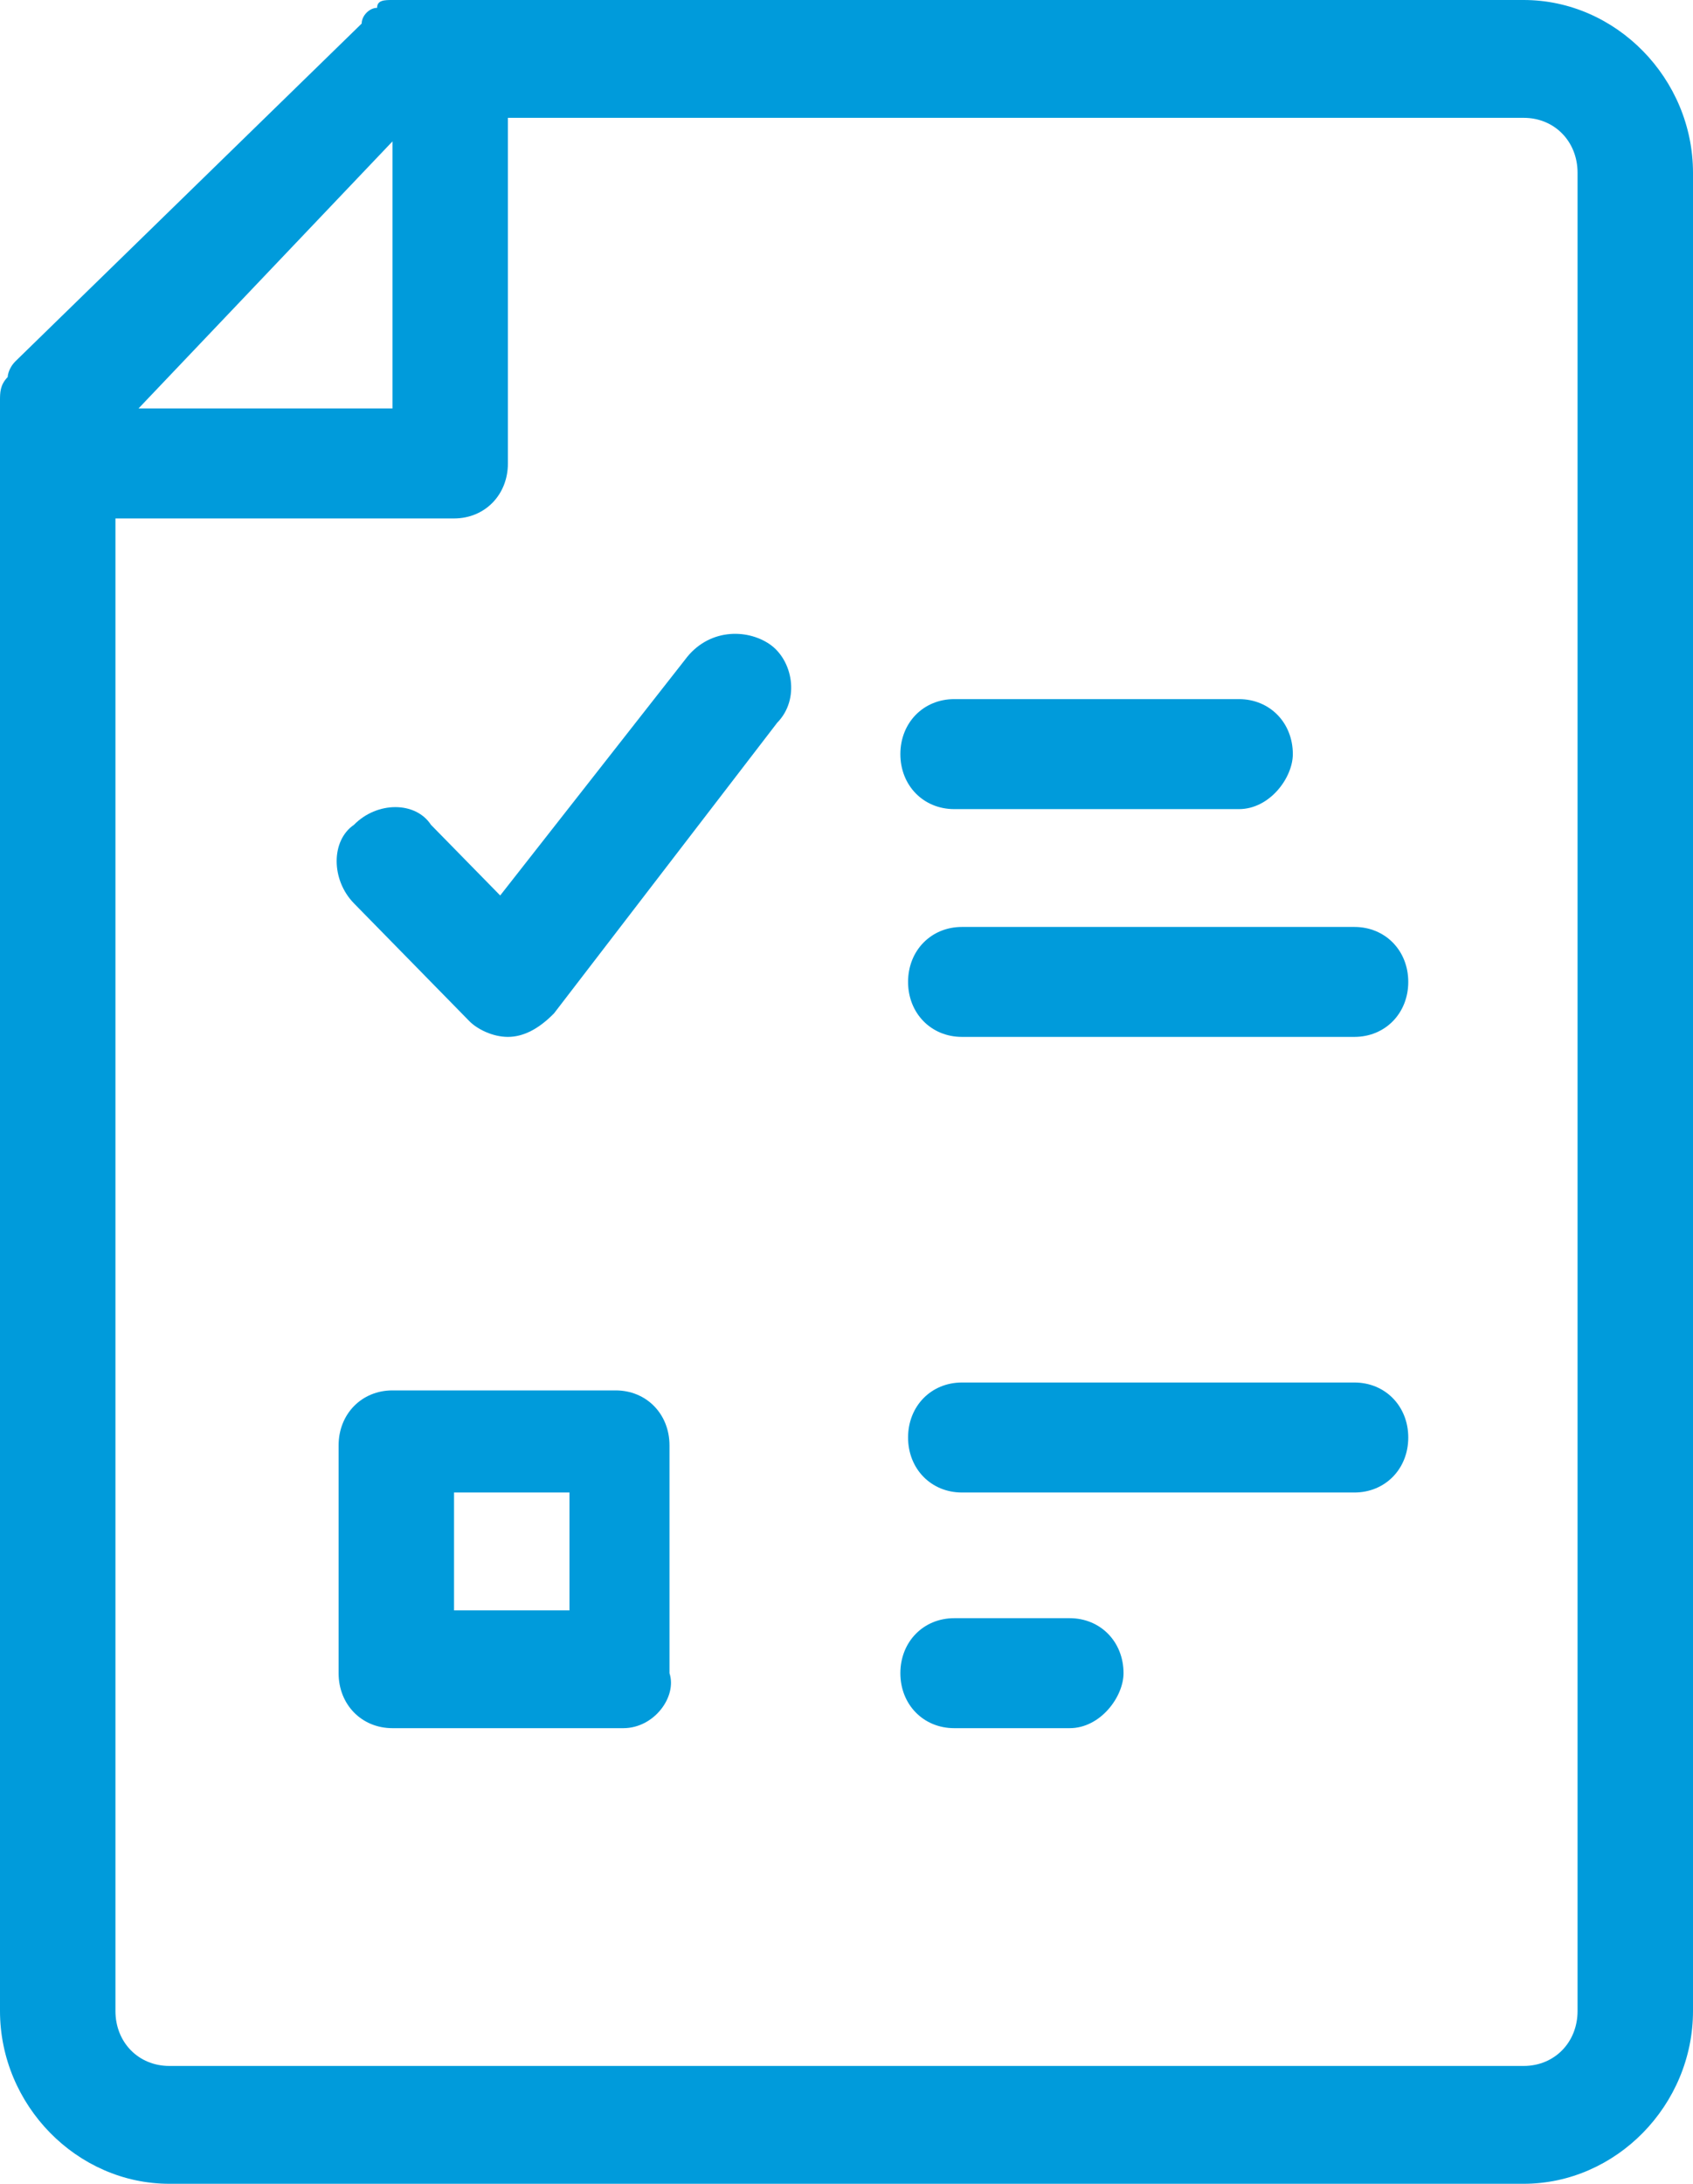
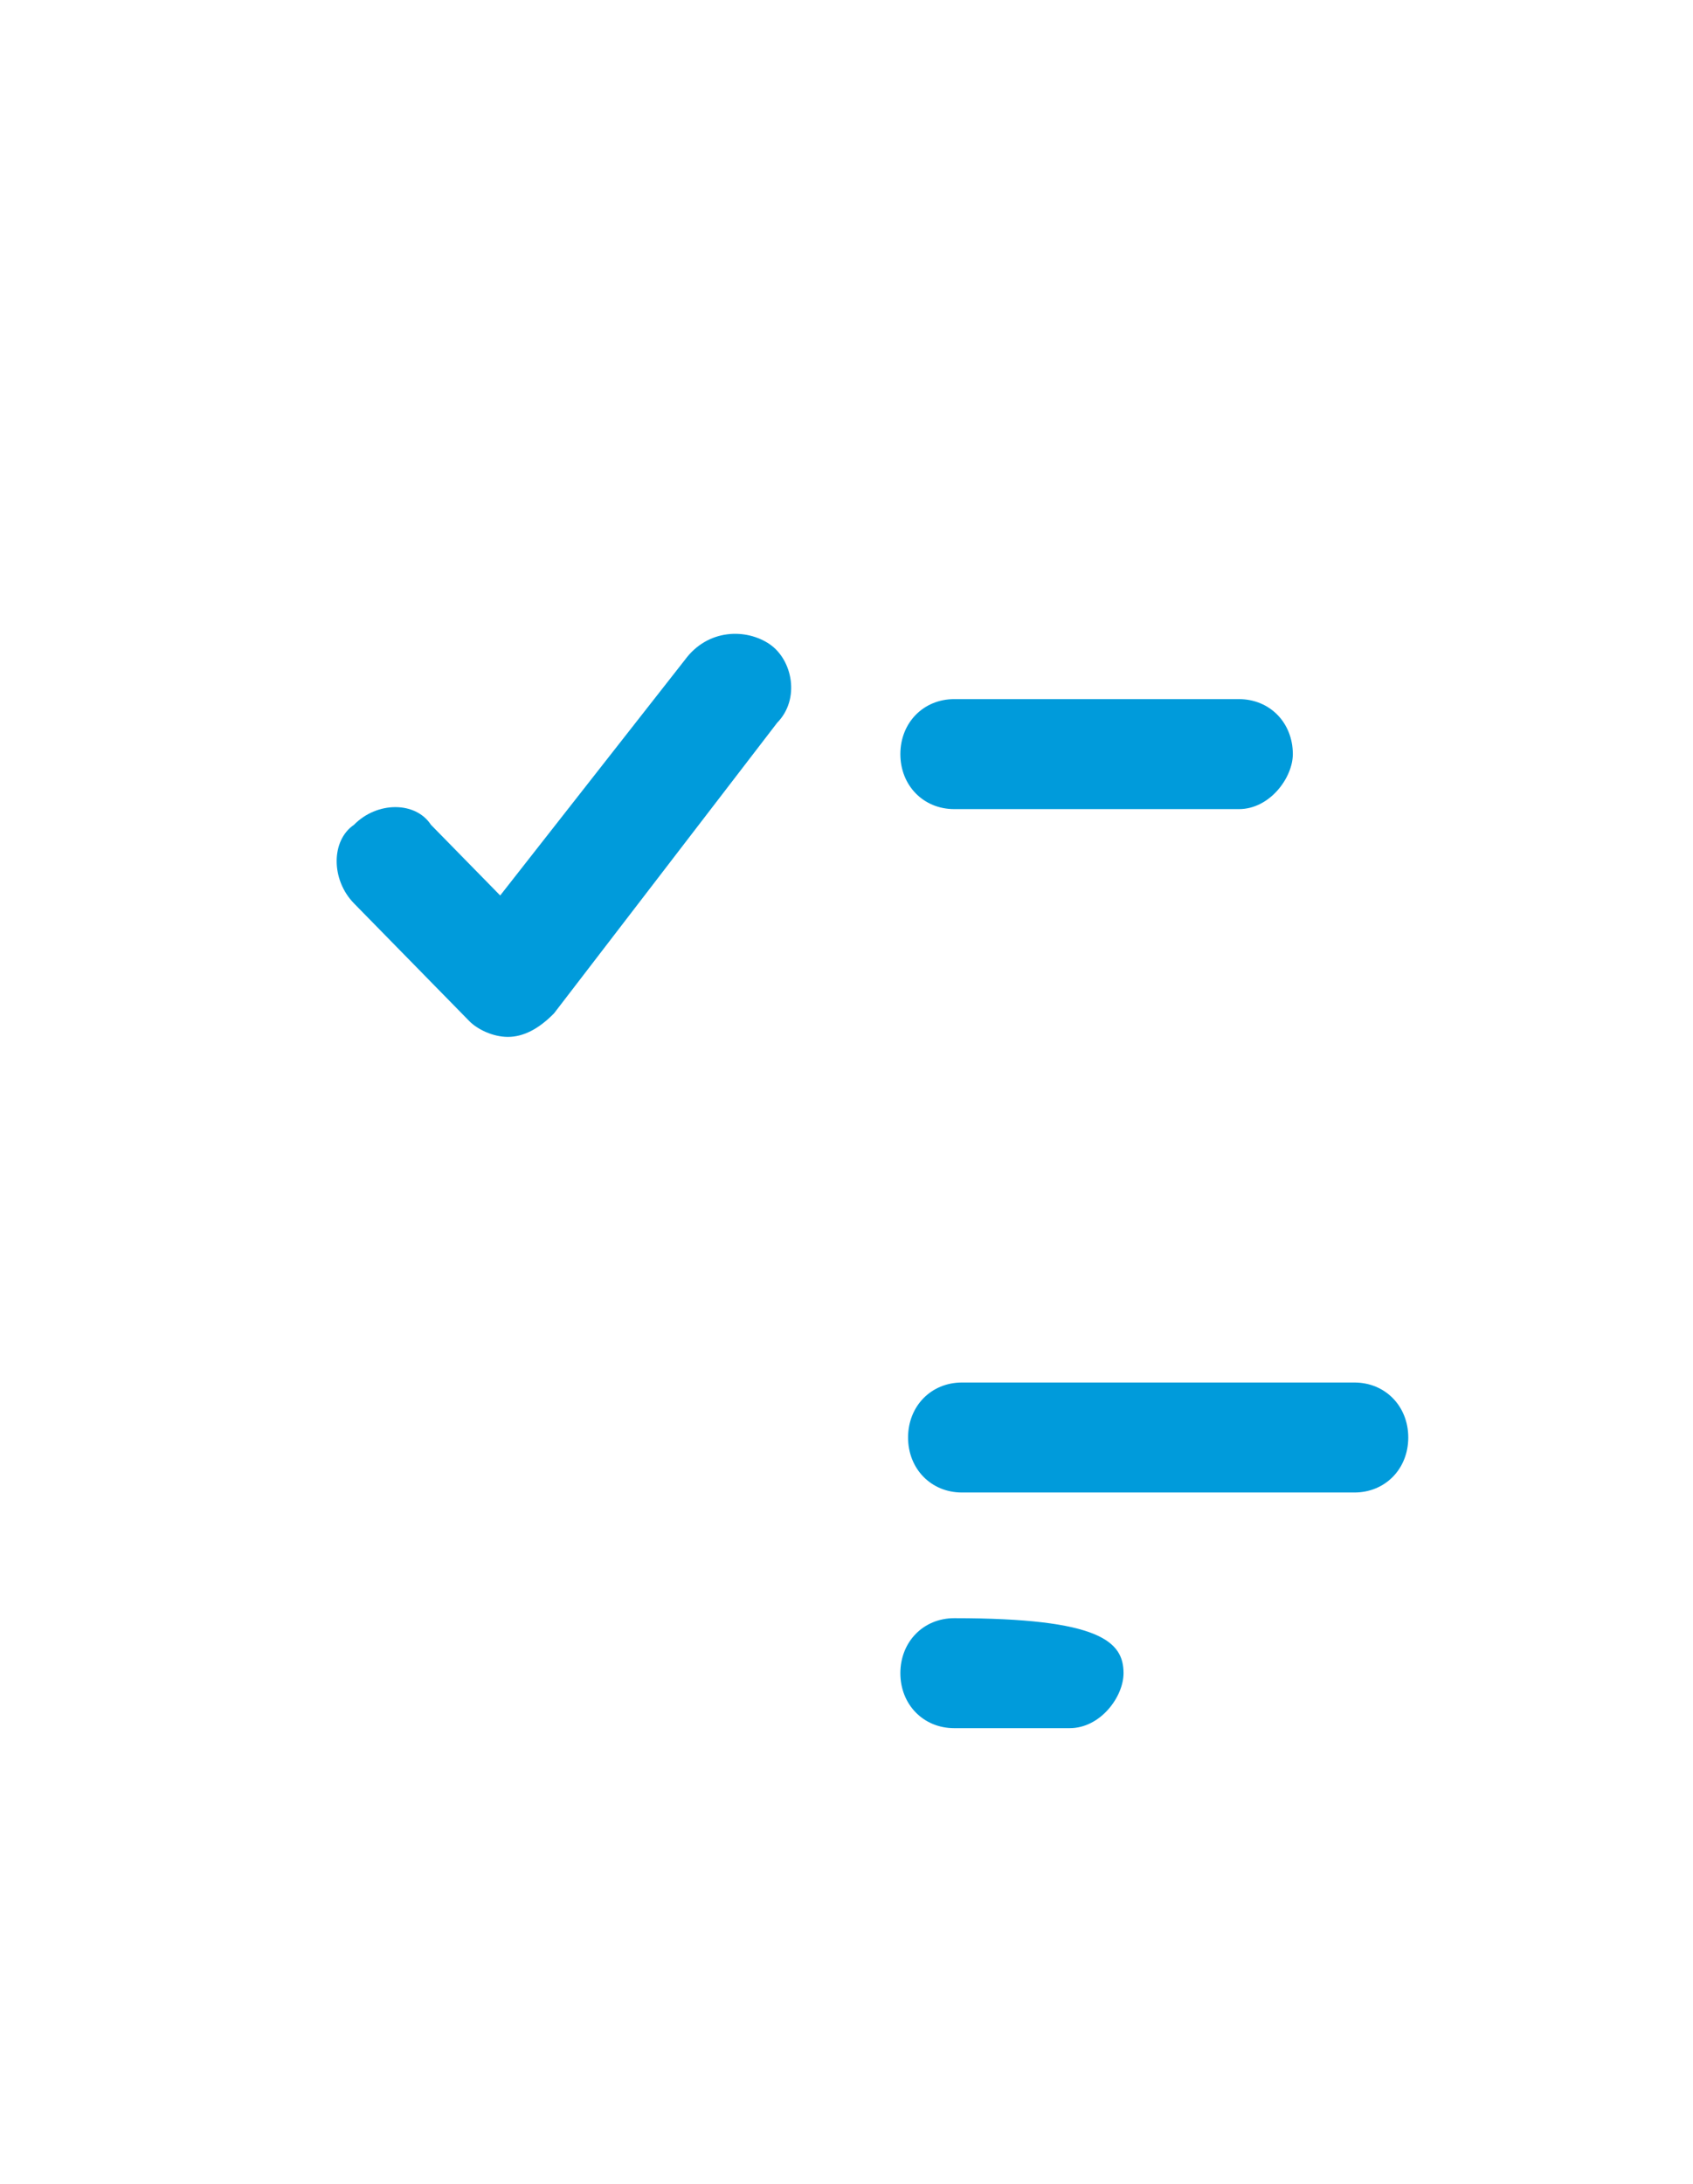
<svg xmlns="http://www.w3.org/2000/svg" width="38" height="49" viewBox="0 0 38 49" fill="none">
-   <path d="M34.2 0H8.809C8.636 0 8.464 0 8.464 0.176C8.291 0.176 8.118 0.353 8.118 0.529L0.345 8.108C0.173 8.284 0.173 8.46 0.173 8.46C0 8.637 0 8.813 0 8.989V45.122C0 47.237 1.727 49 3.8 49H34.2C36.273 49 38 47.237 38 45.122V3.878C38 1.763 36.273 0 34.2 0ZM8.809 3.173V9.165H3.109L8.809 3.173ZM35.409 45.122C35.409 45.827 34.891 46.356 34.2 46.356H3.8C3.109 46.356 2.591 45.827 2.591 45.122V11.633H10.191C10.882 11.633 11.4 11.104 11.4 10.399V2.644H34.2C34.891 2.644 35.409 3.173 35.409 3.878V45.122Z" fill="#009BDB" />
  <path d="M27.809 18.155H21.418C20.727 18.155 20.209 17.626 20.209 16.921C20.209 16.216 20.727 15.687 21.418 15.687H27.809C28.5 15.687 29.018 16.216 29.018 16.921C29.018 17.45 28.5 18.155 27.809 18.155Z" fill="#009BDB" />
-   <path d="M30.4 23.266H21.591C20.9 23.266 20.382 22.737 20.382 22.032C20.382 21.327 20.9 20.799 21.591 20.799H30.4C31.091 20.799 31.609 21.327 31.609 22.032C31.609 22.737 31.091 23.266 30.4 23.266Z" fill="#009BDB" />
-   <path d="M13.991 38.777H8.809C8.118 38.777 7.6 38.248 7.6 37.543V32.432C7.6 31.727 8.118 31.198 8.809 31.198H13.818C14.509 31.198 15.027 31.727 15.027 32.432V37.543C15.2 38.072 14.682 38.777 13.991 38.777ZM10.191 36.133H12.782V33.489H10.191V36.133Z" fill="#009BDB" />
  <path d="M30.4 33.489H21.591C20.9 33.489 20.382 32.96 20.382 32.255C20.382 31.55 20.9 31.021 21.591 31.021H30.4C31.091 31.021 31.609 31.55 31.609 32.255C31.609 32.96 31.091 33.489 30.4 33.489Z" fill="#009BDB" />
-   <path d="M24.009 38.777H21.418C20.727 38.777 20.209 38.248 20.209 37.543C20.209 36.838 20.727 36.309 21.418 36.309H24.009C24.7 36.309 25.218 36.838 25.218 37.543C25.218 38.072 24.7 38.777 24.009 38.777Z" fill="#009BDB" />
+   <path d="M24.009 38.777H21.418C20.727 38.777 20.209 38.248 20.209 37.543C20.209 36.838 20.727 36.309 21.418 36.309C24.7 36.309 25.218 36.838 25.218 37.543C25.218 38.072 24.7 38.777 24.009 38.777Z" fill="#009BDB" />
  <path d="M11.4 23.266C11.055 23.266 10.709 23.09 10.536 22.914L7.945 20.27C7.427 19.741 7.427 18.86 7.945 18.507C8.464 17.978 9.327 17.978 9.673 18.507L11.227 20.093L15.373 14.806C15.891 14.101 16.755 14.101 17.273 14.453C17.791 14.806 17.964 15.687 17.445 16.216L12.436 22.737C12.091 23.09 11.745 23.266 11.4 23.266Z" fill="#009BDB" />
</svg>